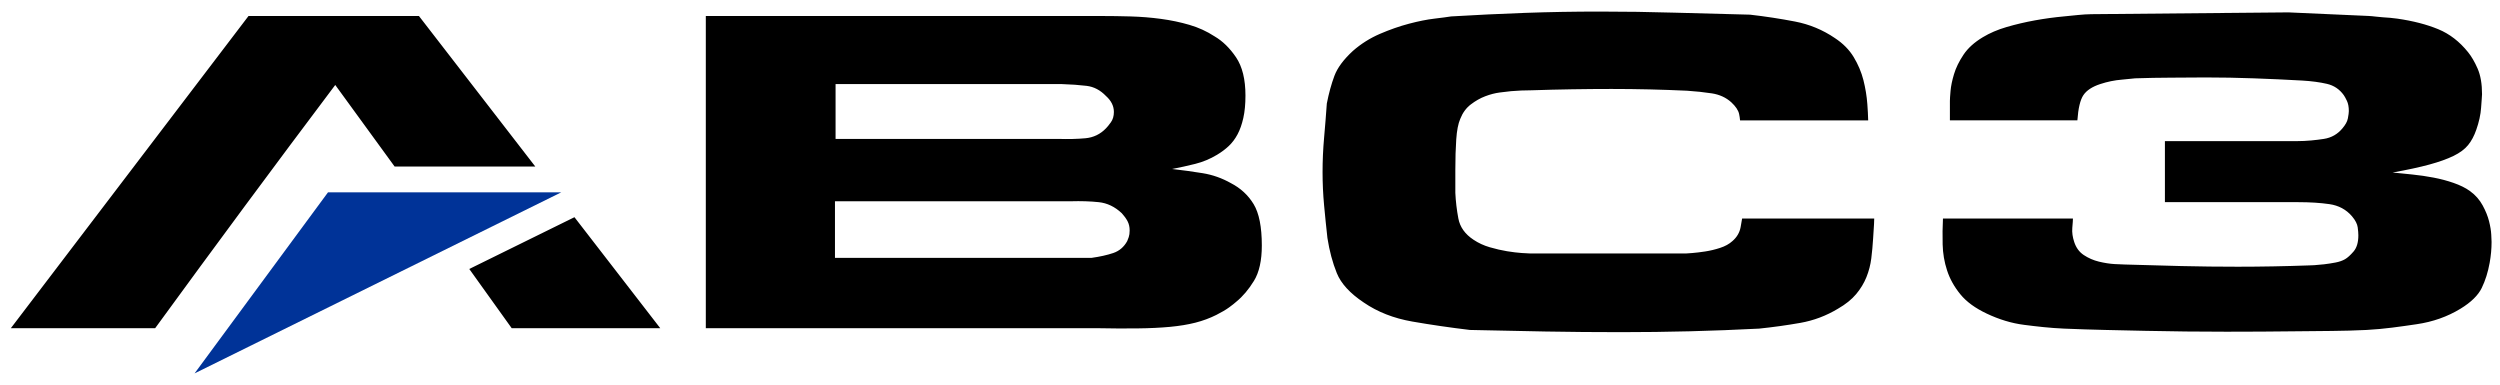
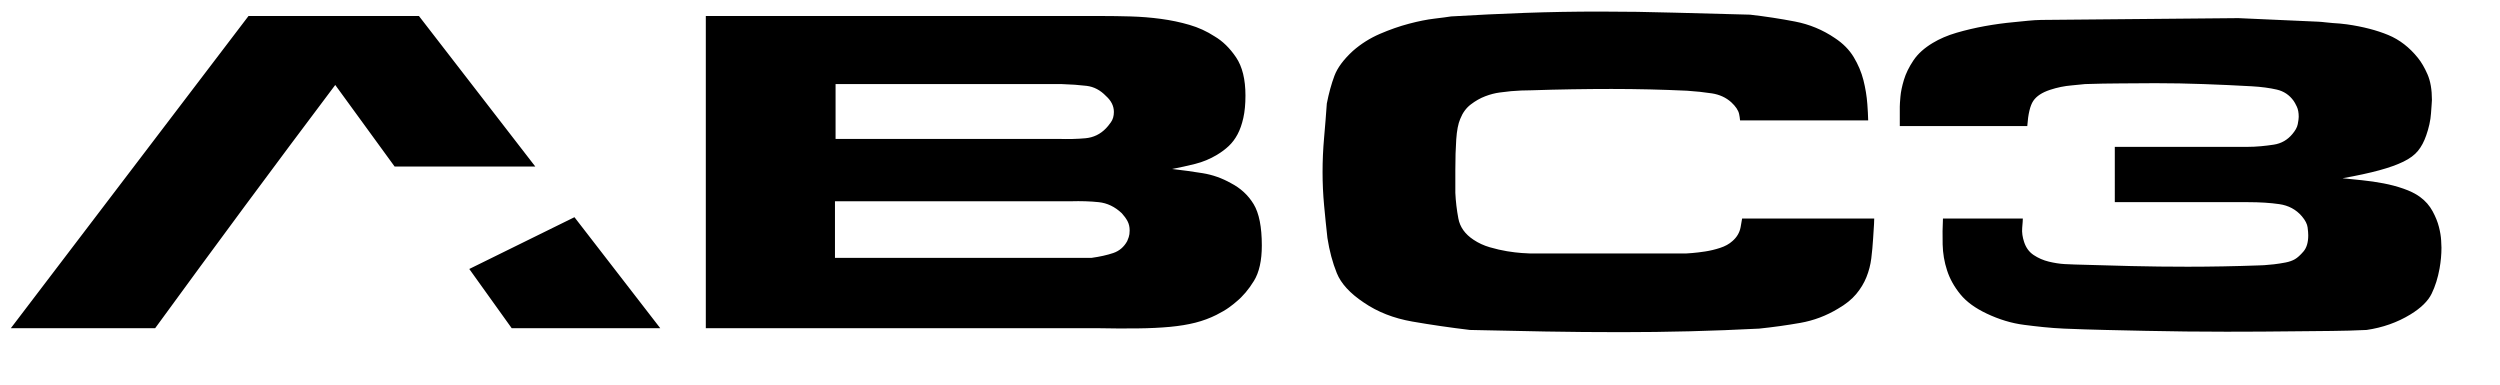
<svg xmlns="http://www.w3.org/2000/svg" version="1.1" id="Layer_1" x="0px" y="0px" width="285.667px" height="44px" viewBox="0 0 285.667 44" xml:space="preserve">
-   <path d="M222.016,24.968c-0.048,0.943-0.061,1.93-0.036,2.957c0.023,1.027,0.193,2.021,0.508,2.98 c0.312,0.961,0.82,1.87,1.521,2.729c0.7,0.859,1.707,1.584,3.008,2.199c1.404,0.664,2.826,1.104,4.275,1.287 c1.449,0.186,2.97,0.362,4.566,0.43c3.139,0.135,6.244,0.186,9.312,0.254c3.067,0.066,6.148,0.1,9.24,0.1 c2.705,0,5.387-0.016,8.044-0.049c2.657-0.034,5.317-0.018,7.972-0.152c1.986-0.102,3.891-0.388,5.726-0.657 c1.836-0.269,3.505-0.856,5.001-1.769c1.209-0.738,2.018-1.533,2.428-2.375s0.713-1.803,0.906-2.88 c0.145-0.809,0.217-1.601,0.217-2.375c0-0.101-0.012-0.379-0.036-0.833c-0.024-0.455-0.108-0.969-0.254-1.542 c-0.145-0.572-0.386-1.171-0.725-1.794c-0.338-0.623-0.813-1.181-1.449-1.642c-0.524-0.381-1.159-0.683-1.884-0.936 c-0.726-0.252-1.486-0.455-2.283-0.606s-1.607-0.27-2.428-0.354c-0.822-0.084-1.57-0.16-2.247-0.228 c1.69-0.303,3.093-0.606,4.203-0.91c1.112-0.303,2.029-0.632,2.755-0.985c0.725-0.354,1.28-0.766,1.666-1.238 c0.387-0.472,0.697-1.062,0.942-1.769c0.141-0.406,0.266-0.826,0.362-1.263c0.097-0.438,0.157-0.851,0.182-1.238 c0.023-0.387,0.048-0.716,0.072-0.985c0.023-0.27,0.035-0.455,0.035-0.556c0-1.179-0.168-2.156-0.506-2.931s-0.706-1.395-1.088-1.87 c-0.971-1.209-2.102-2.089-3.406-2.627c-1.305-0.539-2.873-0.951-4.711-1.213c-0.529-0.075-1.074-0.118-1.63-0.151 c-0.556-0.034-1.096-0.128-1.631-0.152l-9.059-0.404h-0.508l-22.104,0.202c-0.97,0.009-2.006,0.152-3.116,0.252 c-1.111,0.102-2.223,0.253-3.334,0.455s-2.187,0.455-3.226,0.758c-1.038,0.303-1.94,0.696-2.718,1.163 c-0.963,0.578-1.703,1.238-2.21,1.996s-0.87,1.5-1.087,2.223c-0.218,0.725-0.351,1.364-0.398,1.92 c-0.049,0.556-0.073,0.935-0.073,1.137v2.224h14.567c0.097-1.381,0.326-2.341,0.688-2.88c0.362-0.539,1.003-0.961,1.921-1.263 c0.82-0.27,1.643-0.438,2.463-0.505c0.822-0.067,1.326-0.143,1.522-0.151c1.399-0.059,2.755-0.059,4.059-0.076 c1.305-0.016,2.634-0.025,3.985-0.025c1.836,0,3.672,0.034,5.509,0.101c1.835,0.067,3.673,0.147,5.508,0.252 c1.111,0.063,2.065,0.194,2.862,0.379s1.438,0.615,1.921,1.289c0.097,0.135,0.218,0.354,0.362,0.657 c0.145,0.304,0.217,0.691,0.217,1.162c0,0.169-0.035,0.447-0.108,0.834c-0.072,0.388-0.295,0.751-0.616,1.137 c-0.549,0.659-1.244,1.078-2.138,1.213s-1.921,0.253-3.08,0.253h-15.074V23.1h15.22c1.353,0,2.549,0.076,3.587,0.227 c1.039,0.151,1.905,0.607,2.573,1.39c0.396,0.464,0.604,0.893,0.651,1.264c0.049,0.37,0.073,0.674,0.073,0.909 c0,0.809-0.182,1.423-0.544,1.845c-0.362,0.42-0.688,0.716-0.978,0.884c-0.291,0.169-0.653,0.295-1.088,0.379 s-0.869,0.151-1.305,0.202c-0.435,0.051-0.809,0.084-1.123,0.102c-0.314,0.016-0.52,0.021-0.616,0.025 c-2.754,0.098-5.46,0.15-8.116,0.15c-2.174,0-4.324-0.025-6.451-0.075c-2.125-0.05-4.275-0.116-6.449-0.177 c-0.242-0.007-0.641-0.018-1.195-0.051c-0.557-0.033-1.148-0.127-1.776-0.277c-0.628-0.152-1.208-0.404-1.739-0.758 s-0.879-0.855-1.088-1.491c-0.178-0.544-0.265-1.078-0.217-1.616c0.049-0.539,0.072-0.894,0.072-1.062H222.016z M213.471,13.756 c-0.015-0.587-0.046-1.204-0.095-1.849c-0.068-0.927-0.219-1.845-0.449-2.754c-0.231-0.909-0.602-1.785-1.109-2.627 s-1.225-1.566-2.147-2.173c-1.386-0.943-2.91-1.575-4.573-1.895c-1.662-0.32-3.371-0.582-5.127-0.783 c-2.91-0.068-5.773-0.144-8.615-0.228c-2.828-0.084-5.703-0.126-8.602-0.126c-2.864,0-5.693,0.05-8.511,0.151 c-2.806,0.101-5.612,0.236-8.43,0.404c-0.415,0.067-1.051,0.152-1.905,0.253s-1.824,0.294-2.91,0.581s-2.193,0.674-3.326,1.162 c-1.131,0.489-2.159,1.137-3.082,1.946c-1.062,0.977-1.768,1.928-2.113,2.854c-0.347,0.927-0.635,1.979-0.866,3.159 c-0.093,1.313-0.196,2.619-0.312,3.916c-0.116,1.297-0.174,2.602-0.174,3.916c0,1.28,0.058,2.543,0.174,3.789 c0.115,1.246,0.242,2.493,0.381,3.74c0.23,1.482,0.589,2.82,1.073,4.017c0.485,1.196,1.513,2.315,3.083,3.36 c1.571,1.078,3.418,1.802,5.543,2.173c2.125,0.37,4.319,0.69,6.582,0.96c2.91,0.067,5.785,0.126,8.627,0.177 c2.84,0.051,5.715,0.075,8.625,0.075c2.633,0,5.266-0.033,7.898-0.1c2.633-0.068,5.266-0.17,7.898-0.305 c1.617-0.168,3.188-0.387,4.712-0.656s2.956-0.809,4.296-1.617c0.877-0.505,1.57-1.061,2.078-1.668 c0.508-0.605,0.9-1.254,1.178-1.945c0.277-0.689,0.462-1.406,0.555-2.146c0.092-0.742,0.161-1.5,0.208-2.274 c0.046-0.572,0.081-1.12,0.104-1.642c0.009-0.209,0.017-0.419,0.022-0.631h-15.096c-0.053,0.335-0.109,0.663-0.17,0.984 c-0.115,0.623-0.427,1.153-0.935,1.592c-0.37,0.336-0.843,0.598-1.421,0.783c-0.566,0.185-1.131,0.319-1.686,0.404 c-0.555,0.084-1.039,0.143-1.455,0.177c-0.416,0.033-0.646,0.05-0.693,0.05h-17.91c-0.139,0-0.438-0.017-0.923-0.05 c-0.485-0.034-1.04-0.102-1.663-0.202c-0.624-0.102-1.281-0.253-1.975-0.455s-1.305-0.488-1.859-0.859 c-0.97-0.64-1.547-1.448-1.732-2.426c-0.185-0.977-0.3-1.953-0.346-2.93v-2.627c0-1.314,0.034-2.476,0.104-3.487 c0.069-1.01,0.219-1.785,0.45-2.324c0.277-0.707,0.681-1.263,1.213-1.667c0.531-0.404,1.073-0.716,1.651-0.935 c0.577-0.219,1.131-0.362,1.662-0.43s0.959-0.118,1.281-0.151c0.37-0.034,0.764-0.059,1.179-0.076 c0.416-0.017,0.797-0.025,1.167-0.025c3.094-0.101,6.131-0.152,9.133-0.152c1.467,0,2.922,0.017,4.354,0.051 s2.853,0.084,4.285,0.151c1.016,0.067,1.963,0.168,2.84,0.303c0.866,0.135,1.605,0.472,2.206,1.011 c0.508,0.471,0.808,0.918,0.9,1.339c0.05,0.229,0.087,0.474,0.11,0.737H213.471z M95.478,9.608h25.843 c1.062,0.034,2.009,0.101,2.841,0.202c0.831,0.101,1.57,0.488,2.217,1.162c0.601,0.539,0.901,1.146,0.901,1.819 c0,0.472-0.115,0.868-0.347,1.188c-0.23,0.32-0.415,0.547-0.554,0.682c-0.646,0.674-1.432,1.053-2.355,1.137 s-1.94,0.109-3.049,0.076H95.478V9.608z M95.409,22.998h26.952c1.155-0.034,2.217,0,3.187,0.102c0.97,0.101,1.847,0.522,2.633,1.263 c0.277,0.303,0.497,0.605,0.658,0.909s0.243,0.657,0.243,1.062c0,0.303-0.035,0.556-0.104,0.758 c-0.069,0.201-0.127,0.354-0.173,0.455c-0.37,0.674-0.901,1.129-1.594,1.364c-0.692,0.235-1.524,0.421-2.494,0.556H95.409V22.998z M125.271,37.5c1.755,0.035,3.326,0.043,4.711,0.025c1.386-0.016,2.621-0.075,3.707-0.176c1.085-0.102,2.056-0.262,2.91-0.48 c0.854-0.219,1.651-0.514,2.39-0.885c0.601-0.303,1.086-0.589,1.456-0.858c0.369-0.27,0.646-0.488,0.831-0.657 c0.739-0.605,1.409-1.398,2.009-2.375s0.9-2.324,0.9-4.042c0-2.122-0.312-3.696-0.935-4.725c-0.624-1.027-1.49-1.828-2.598-2.4 c-1.016-0.573-2.09-0.952-3.222-1.137c-1.131-0.185-2.298-0.345-3.499-0.48c0.877-0.168,1.755-0.362,2.633-0.581 c0.877-0.219,1.709-0.564,2.494-1.036c0.508-0.303,0.958-0.64,1.351-1.01s0.728-0.817,1.005-1.339 c0.277-0.521,0.497-1.145,0.658-1.869c0.162-0.725,0.243-1.575,0.243-2.552c0-1.853-0.357-3.31-1.074-4.371 c-0.716-1.061-1.536-1.861-2.46-2.4c-0.877-0.572-1.835-1.01-2.875-1.313c-1.039-0.303-2.125-0.531-3.256-0.682 c-1.132-0.152-2.275-0.244-3.43-0.278c-1.155-0.033-2.287-0.05-3.395-0.05H80.651V37.5H125.271z M53.623,30.735l4.846,6.765h16.975 l-9.803-12.682L53.623,30.735z M28.399,1.826L1.24,37.5h16.49c6.898-9.461,13.519-18.415,20.578-27.791l6.782,9.317l16.074,0 L47.869,1.826H28.399z" />
-   <polygon fill-rule="evenodd" clip-rule="evenodd" fill="#003398" points="22.232,42.667 37.479,21.978 64.132,21.978 " />
+   <path d="M222.016,24.968c-0.048,0.943-0.061,1.93-0.036,2.957c0.023,1.027,0.193,2.021,0.508,2.98 c0.312,0.961,0.82,1.87,1.521,2.729c0.7,0.859,1.707,1.584,3.008,2.199c1.404,0.664,2.826,1.104,4.275,1.287 c1.449,0.186,2.97,0.362,4.566,0.43c3.139,0.135,6.244,0.186,9.312,0.254c3.067,0.066,6.148,0.1,9.24,0.1 c2.705,0,5.387-0.016,8.044-0.049c2.657-0.034,5.317-0.018,7.972-0.152c1.836-0.269,3.505-0.856,5.001-1.769c1.209-0.738,2.018-1.533,2.428-2.375s0.713-1.803,0.906-2.88 c0.145-0.809,0.217-1.601,0.217-2.375c0-0.101-0.012-0.379-0.036-0.833c-0.024-0.455-0.108-0.969-0.254-1.542 c-0.145-0.572-0.386-1.171-0.725-1.794c-0.338-0.623-0.813-1.181-1.449-1.642c-0.524-0.381-1.159-0.683-1.884-0.936 c-0.726-0.252-1.486-0.455-2.283-0.606s-1.607-0.27-2.428-0.354c-0.822-0.084-1.57-0.16-2.247-0.228 c1.69-0.303,3.093-0.606,4.203-0.91c1.112-0.303,2.029-0.632,2.755-0.985c0.725-0.354,1.28-0.766,1.666-1.238 c0.387-0.472,0.697-1.062,0.942-1.769c0.141-0.406,0.266-0.826,0.362-1.263c0.097-0.438,0.157-0.851,0.182-1.238 c0.023-0.387,0.048-0.716,0.072-0.985c0.023-0.27,0.035-0.455,0.035-0.556c0-1.179-0.168-2.156-0.506-2.931s-0.706-1.395-1.088-1.87 c-0.971-1.209-2.102-2.089-3.406-2.627c-1.305-0.539-2.873-0.951-4.711-1.213c-0.529-0.075-1.074-0.118-1.63-0.151 c-0.556-0.034-1.096-0.128-1.631-0.152l-9.059-0.404h-0.508l-22.104,0.202c-0.97,0.009-2.006,0.152-3.116,0.252 c-1.111,0.102-2.223,0.253-3.334,0.455s-2.187,0.455-3.226,0.758c-1.038,0.303-1.94,0.696-2.718,1.163 c-0.963,0.578-1.703,1.238-2.21,1.996s-0.87,1.5-1.087,2.223c-0.218,0.725-0.351,1.364-0.398,1.92 c-0.049,0.556-0.073,0.935-0.073,1.137v2.224h14.567c0.097-1.381,0.326-2.341,0.688-2.88c0.362-0.539,1.003-0.961,1.921-1.263 c0.82-0.27,1.643-0.438,2.463-0.505c0.822-0.067,1.326-0.143,1.522-0.151c1.399-0.059,2.755-0.059,4.059-0.076 c1.305-0.016,2.634-0.025,3.985-0.025c1.836,0,3.672,0.034,5.509,0.101c1.835,0.067,3.673,0.147,5.508,0.252 c1.111,0.063,2.065,0.194,2.862,0.379s1.438,0.615,1.921,1.289c0.097,0.135,0.218,0.354,0.362,0.657 c0.145,0.304,0.217,0.691,0.217,1.162c0,0.169-0.035,0.447-0.108,0.834c-0.072,0.388-0.295,0.751-0.616,1.137 c-0.549,0.659-1.244,1.078-2.138,1.213s-1.921,0.253-3.08,0.253h-15.074V23.1h15.22c1.353,0,2.549,0.076,3.587,0.227 c1.039,0.151,1.905,0.607,2.573,1.39c0.396,0.464,0.604,0.893,0.651,1.264c0.049,0.37,0.073,0.674,0.073,0.909 c0,0.809-0.182,1.423-0.544,1.845c-0.362,0.42-0.688,0.716-0.978,0.884c-0.291,0.169-0.653,0.295-1.088,0.379 s-0.869,0.151-1.305,0.202c-0.435,0.051-0.809,0.084-1.123,0.102c-0.314,0.016-0.52,0.021-0.616,0.025 c-2.754,0.098-5.46,0.15-8.116,0.15c-2.174,0-4.324-0.025-6.451-0.075c-2.125-0.05-4.275-0.116-6.449-0.177 c-0.242-0.007-0.641-0.018-1.195-0.051c-0.557-0.033-1.148-0.127-1.776-0.277c-0.628-0.152-1.208-0.404-1.739-0.758 s-0.879-0.855-1.088-1.491c-0.178-0.544-0.265-1.078-0.217-1.616c0.049-0.539,0.072-0.894,0.072-1.062H222.016z M213.471,13.756 c-0.015-0.587-0.046-1.204-0.095-1.849c-0.068-0.927-0.219-1.845-0.449-2.754c-0.231-0.909-0.602-1.785-1.109-2.627 s-1.225-1.566-2.147-2.173c-1.386-0.943-2.91-1.575-4.573-1.895c-1.662-0.32-3.371-0.582-5.127-0.783 c-2.91-0.068-5.773-0.144-8.615-0.228c-2.828-0.084-5.703-0.126-8.602-0.126c-2.864,0-5.693,0.05-8.511,0.151 c-2.806,0.101-5.612,0.236-8.43,0.404c-0.415,0.067-1.051,0.152-1.905,0.253s-1.824,0.294-2.91,0.581s-2.193,0.674-3.326,1.162 c-1.131,0.489-2.159,1.137-3.082,1.946c-1.062,0.977-1.768,1.928-2.113,2.854c-0.347,0.927-0.635,1.979-0.866,3.159 c-0.093,1.313-0.196,2.619-0.312,3.916c-0.116,1.297-0.174,2.602-0.174,3.916c0,1.28,0.058,2.543,0.174,3.789 c0.115,1.246,0.242,2.493,0.381,3.74c0.23,1.482,0.589,2.82,1.073,4.017c0.485,1.196,1.513,2.315,3.083,3.36 c1.571,1.078,3.418,1.802,5.543,2.173c2.125,0.37,4.319,0.69,6.582,0.96c2.91,0.067,5.785,0.126,8.627,0.177 c2.84,0.051,5.715,0.075,8.625,0.075c2.633,0,5.266-0.033,7.898-0.1c2.633-0.068,5.266-0.17,7.898-0.305 c1.617-0.168,3.188-0.387,4.712-0.656s2.956-0.809,4.296-1.617c0.877-0.505,1.57-1.061,2.078-1.668 c0.508-0.605,0.9-1.254,1.178-1.945c0.277-0.689,0.462-1.406,0.555-2.146c0.092-0.742,0.161-1.5,0.208-2.274 c0.046-0.572,0.081-1.12,0.104-1.642c0.009-0.209,0.017-0.419,0.022-0.631h-15.096c-0.053,0.335-0.109,0.663-0.17,0.984 c-0.115,0.623-0.427,1.153-0.935,1.592c-0.37,0.336-0.843,0.598-1.421,0.783c-0.566,0.185-1.131,0.319-1.686,0.404 c-0.555,0.084-1.039,0.143-1.455,0.177c-0.416,0.033-0.646,0.05-0.693,0.05h-17.91c-0.139,0-0.438-0.017-0.923-0.05 c-0.485-0.034-1.04-0.102-1.663-0.202c-0.624-0.102-1.281-0.253-1.975-0.455s-1.305-0.488-1.859-0.859 c-0.97-0.64-1.547-1.448-1.732-2.426c-0.185-0.977-0.3-1.953-0.346-2.93v-2.627c0-1.314,0.034-2.476,0.104-3.487 c0.069-1.01,0.219-1.785,0.45-2.324c0.277-0.707,0.681-1.263,1.213-1.667c0.531-0.404,1.073-0.716,1.651-0.935 c0.577-0.219,1.131-0.362,1.662-0.43s0.959-0.118,1.281-0.151c0.37-0.034,0.764-0.059,1.179-0.076 c0.416-0.017,0.797-0.025,1.167-0.025c3.094-0.101,6.131-0.152,9.133-0.152c1.467,0,2.922,0.017,4.354,0.051 s2.853,0.084,4.285,0.151c1.016,0.067,1.963,0.168,2.84,0.303c0.866,0.135,1.605,0.472,2.206,1.011 c0.508,0.471,0.808,0.918,0.9,1.339c0.05,0.229,0.087,0.474,0.11,0.737H213.471z M95.478,9.608h25.843 c1.062,0.034,2.009,0.101,2.841,0.202c0.831,0.101,1.57,0.488,2.217,1.162c0.601,0.539,0.901,1.146,0.901,1.819 c0,0.472-0.115,0.868-0.347,1.188c-0.23,0.32-0.415,0.547-0.554,0.682c-0.646,0.674-1.432,1.053-2.355,1.137 s-1.94,0.109-3.049,0.076H95.478V9.608z M95.409,22.998h26.952c1.155-0.034,2.217,0,3.187,0.102c0.97,0.101,1.847,0.522,2.633,1.263 c0.277,0.303,0.497,0.605,0.658,0.909s0.243,0.657,0.243,1.062c0,0.303-0.035,0.556-0.104,0.758 c-0.069,0.201-0.127,0.354-0.173,0.455c-0.37,0.674-0.901,1.129-1.594,1.364c-0.692,0.235-1.524,0.421-2.494,0.556H95.409V22.998z M125.271,37.5c1.755,0.035,3.326,0.043,4.711,0.025c1.386-0.016,2.621-0.075,3.707-0.176c1.085-0.102,2.056-0.262,2.91-0.48 c0.854-0.219,1.651-0.514,2.39-0.885c0.601-0.303,1.086-0.589,1.456-0.858c0.369-0.27,0.646-0.488,0.831-0.657 c0.739-0.605,1.409-1.398,2.009-2.375s0.9-2.324,0.9-4.042c0-2.122-0.312-3.696-0.935-4.725c-0.624-1.027-1.49-1.828-2.598-2.4 c-1.016-0.573-2.09-0.952-3.222-1.137c-1.131-0.185-2.298-0.345-3.499-0.48c0.877-0.168,1.755-0.362,2.633-0.581 c0.877-0.219,1.709-0.564,2.494-1.036c0.508-0.303,0.958-0.64,1.351-1.01s0.728-0.817,1.005-1.339 c0.277-0.521,0.497-1.145,0.658-1.869c0.162-0.725,0.243-1.575,0.243-2.552c0-1.853-0.357-3.31-1.074-4.371 c-0.716-1.061-1.536-1.861-2.46-2.4c-0.877-0.572-1.835-1.01-2.875-1.313c-1.039-0.303-2.125-0.531-3.256-0.682 c-1.132-0.152-2.275-0.244-3.43-0.278c-1.155-0.033-2.287-0.05-3.395-0.05H80.651V37.5H125.271z M53.623,30.735l4.846,6.765h16.975 l-9.803-12.682L53.623,30.735z M28.399,1.826L1.24,37.5h16.49c6.898-9.461,13.519-18.415,20.578-27.791l6.782,9.317l16.074,0 L47.869,1.826H28.399z" />
</svg>